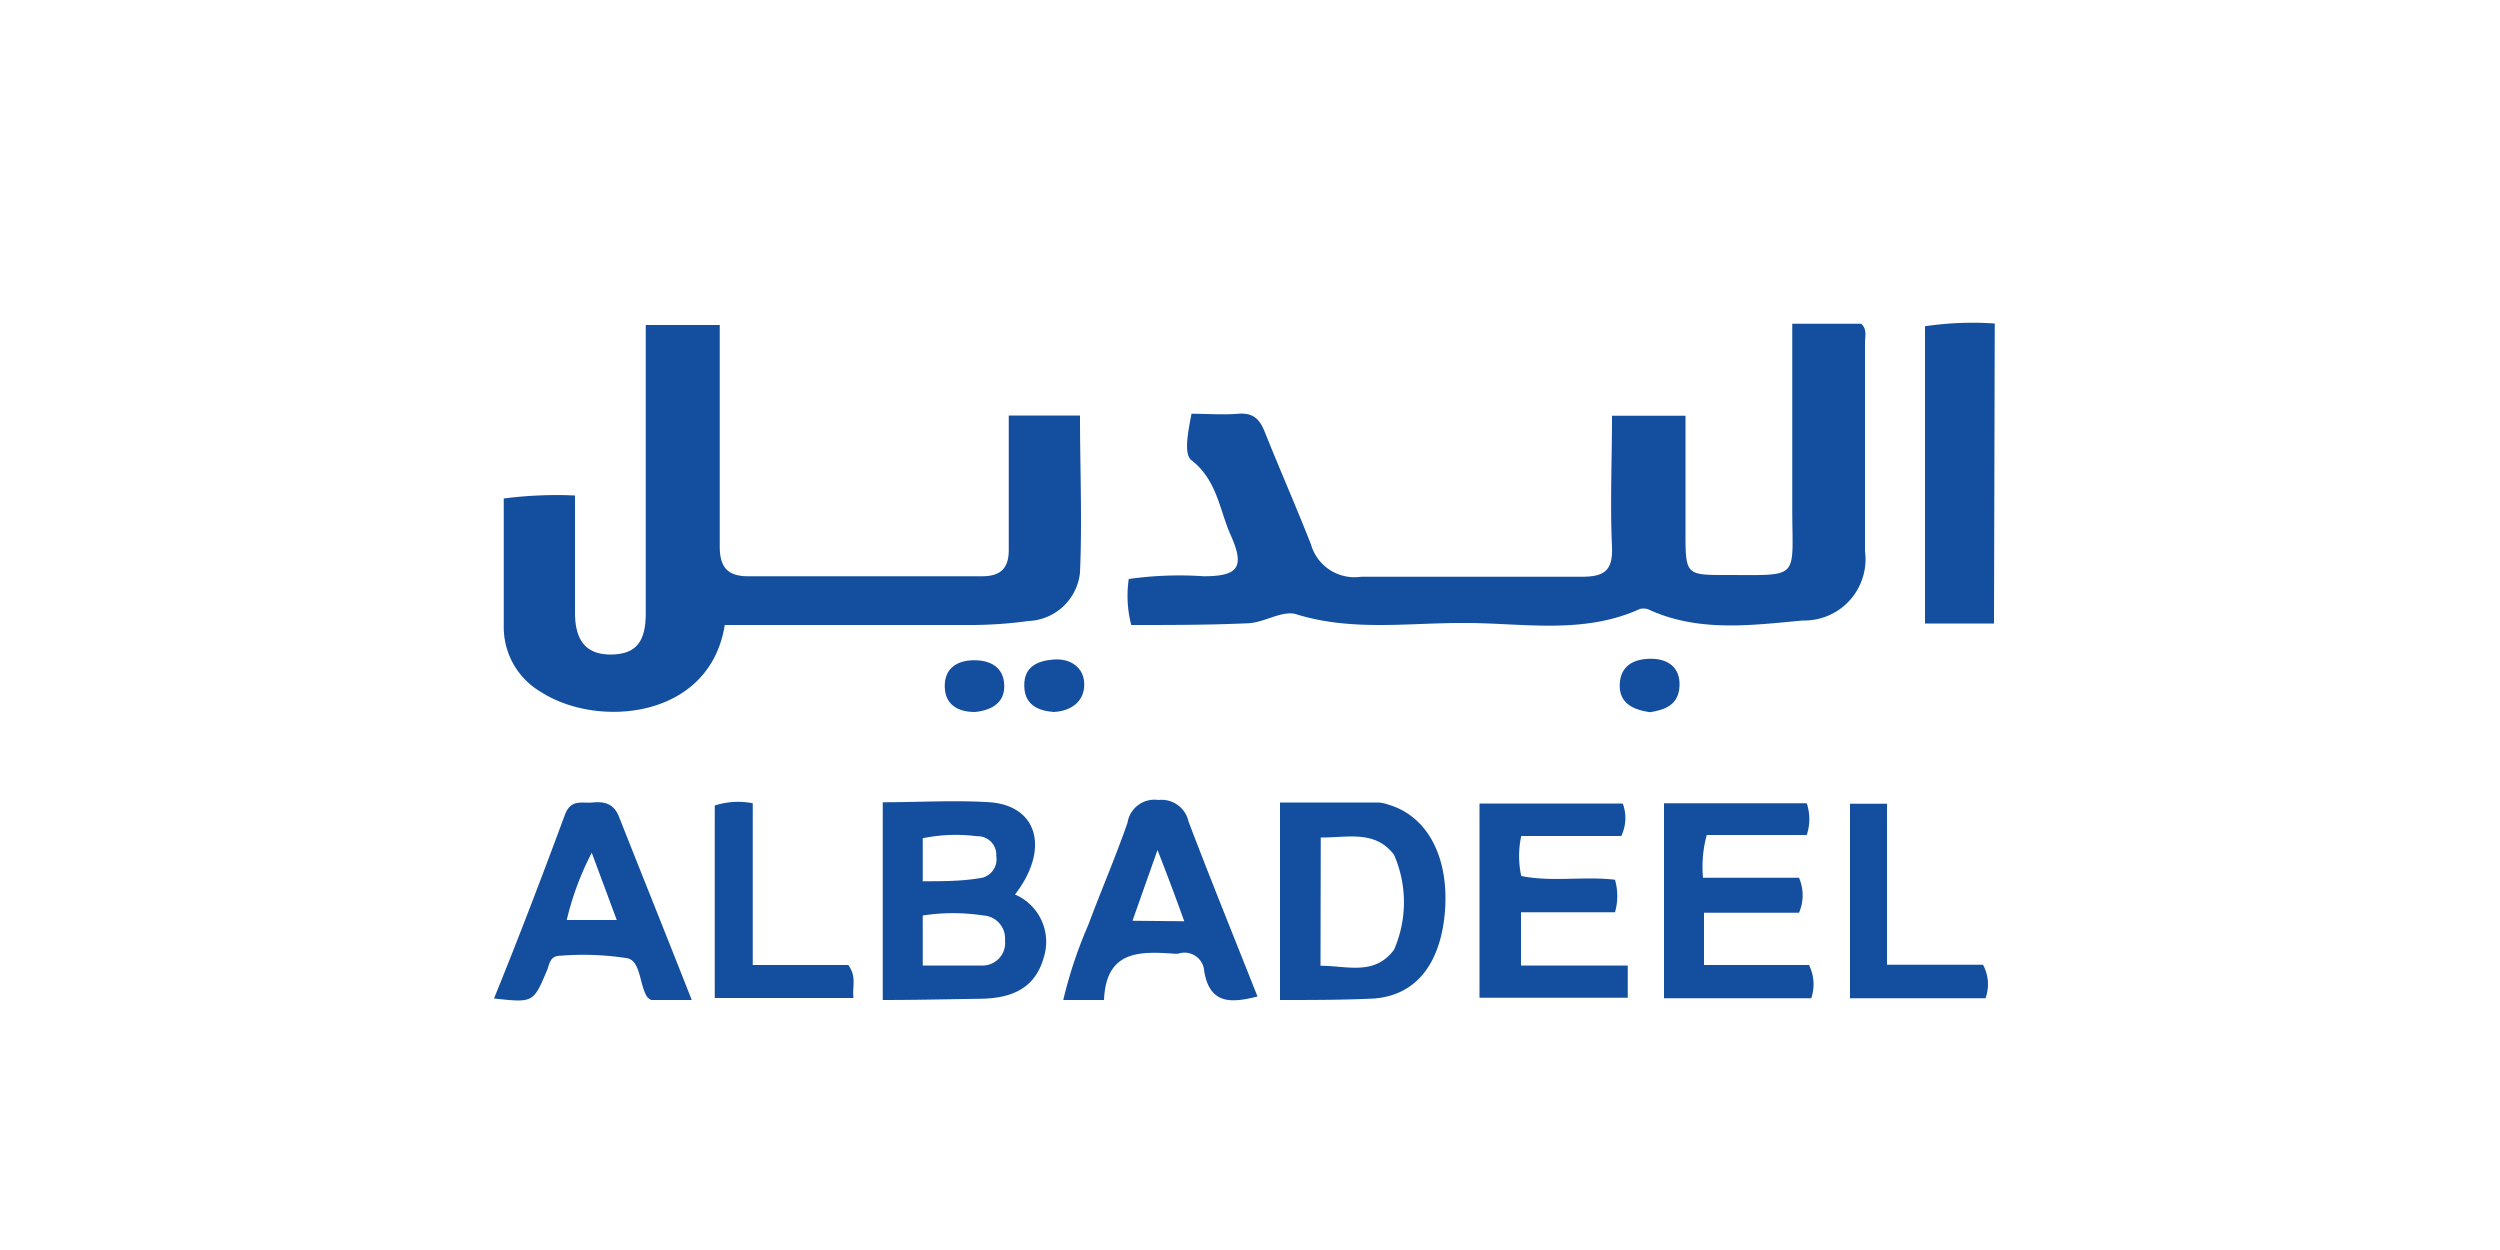
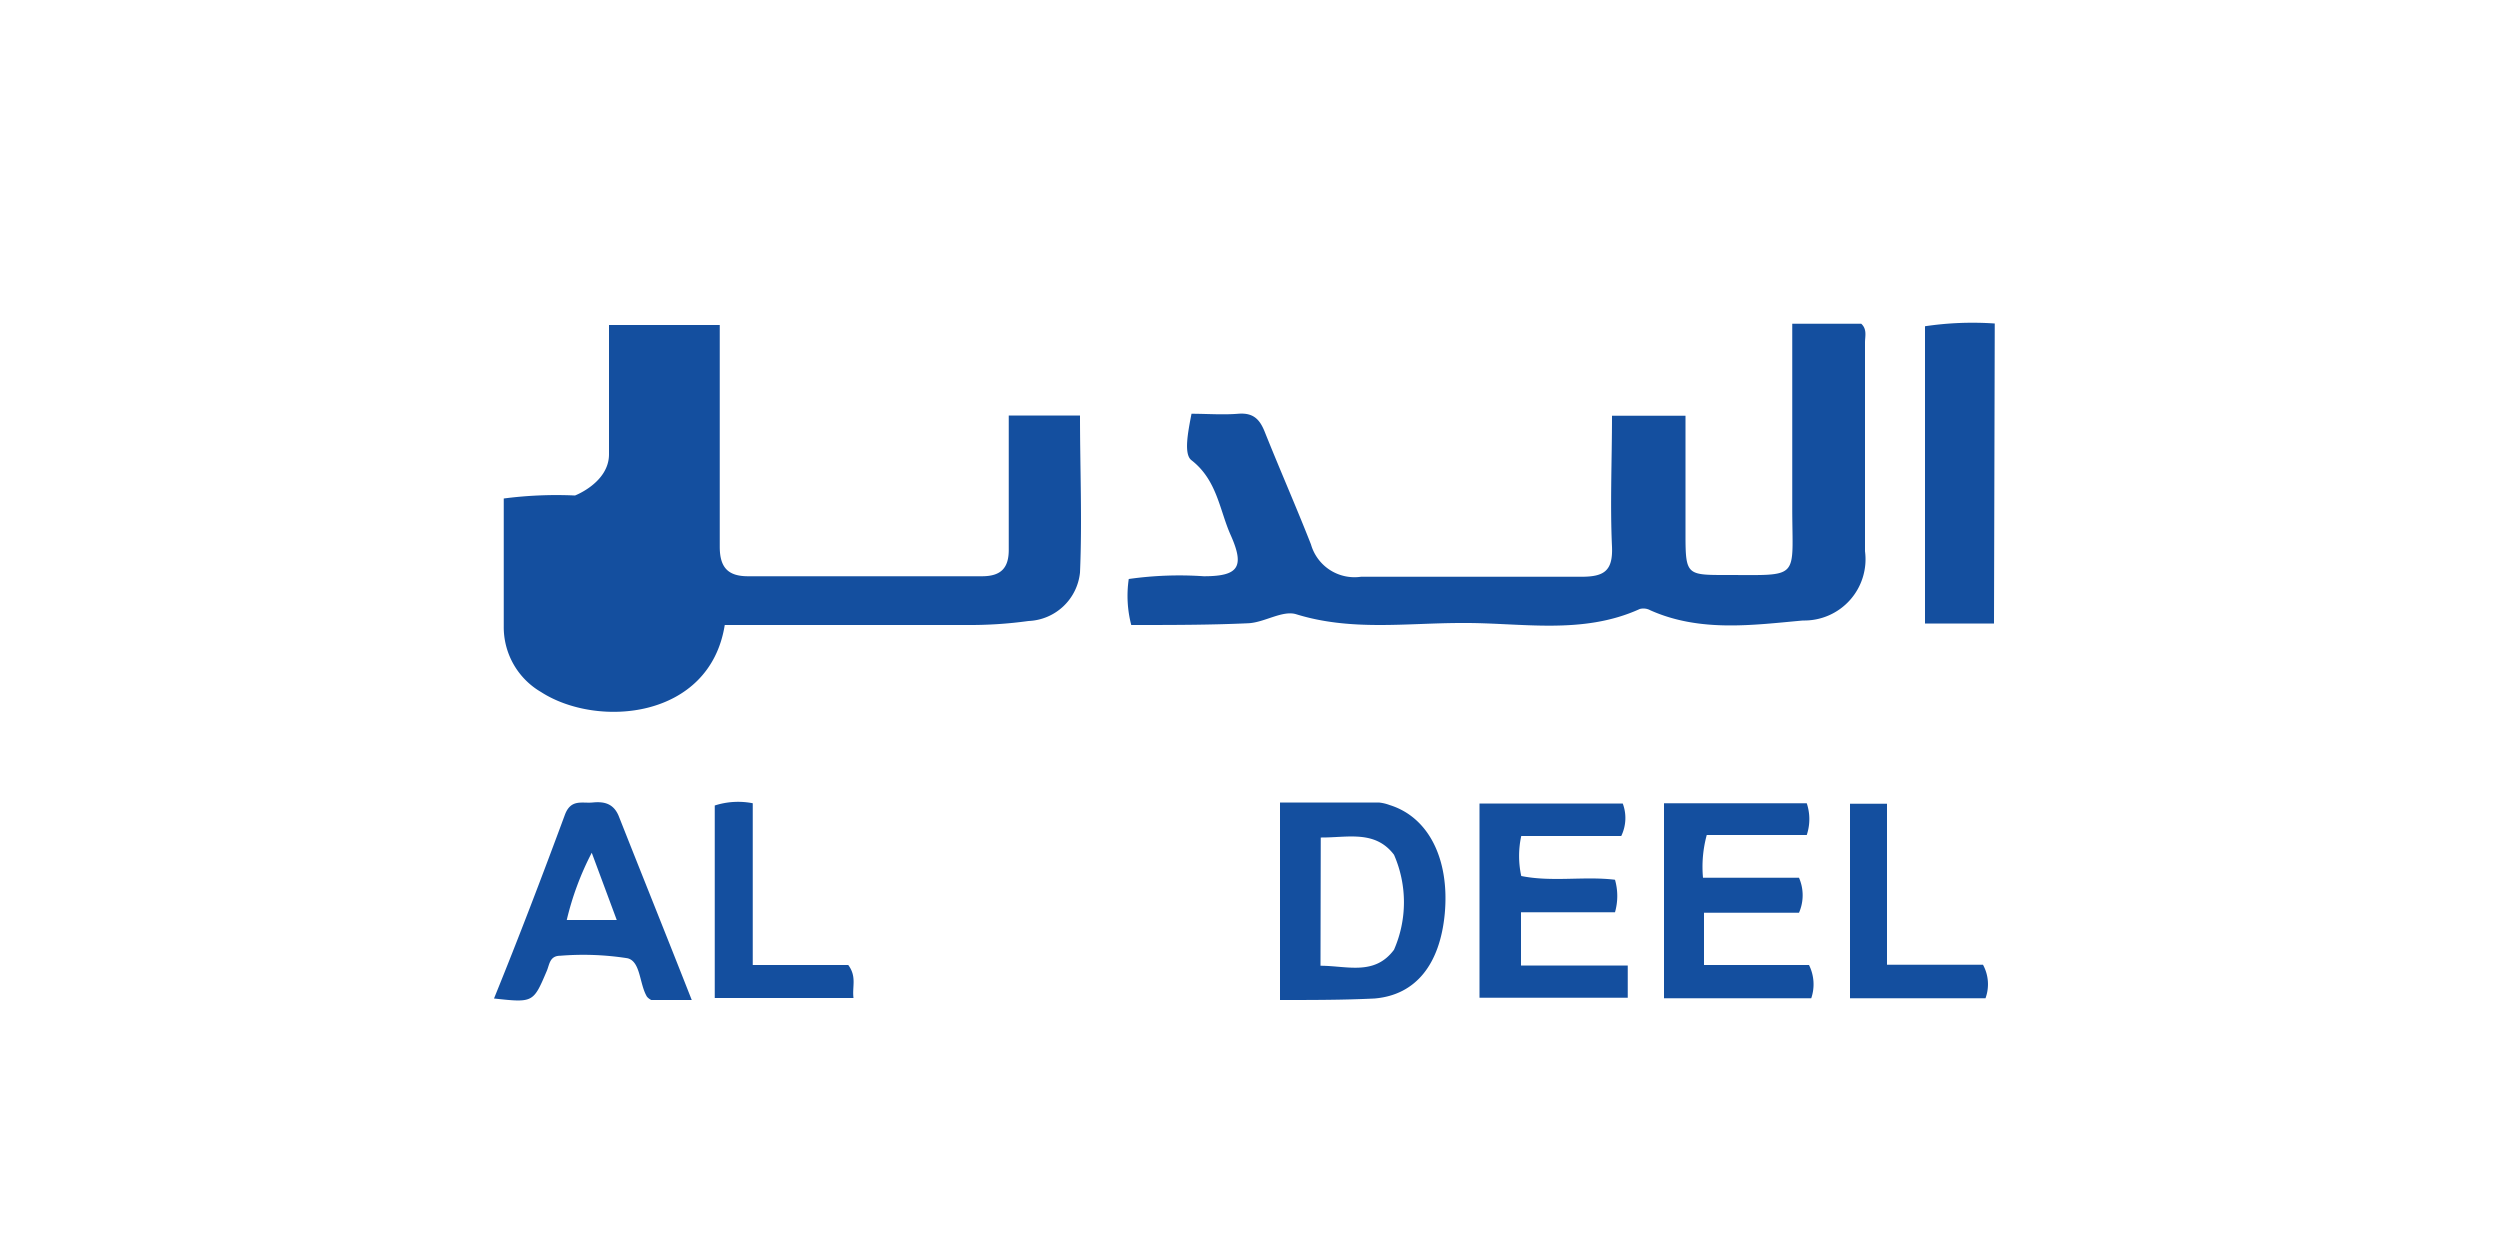
<svg xmlns="http://www.w3.org/2000/svg" id="Layer_1" data-name="Layer 1" viewBox="0 0 100 50">
  <defs>
    <style>.cls-1{fill:#144f9f;}</style>
  </defs>
  <path class="cls-1" d="M45.25,25a4.63,4.63,0,0,1-.1-1.84,14.38,14.38,0,0,1,3-.11c1.38,0,1.65-.36,1.08-1.64-.45-1-.54-2.2-1.57-3-.32-.24-.14-1.13,0-1.86.62,0,1.25.05,1.87,0s.87.24,1.07.75c.6,1.5,1.26,3,1.84,4.48a1.81,1.81,0,0,0,2,1.29c2.94,0,5.87,0,8.81,0,.9,0,1.27-.22,1.23-1.2-.08-1.72,0-3.45,0-5.24h2.94c0,1.57,0,3.17,0,4.77S67.48,23,69.05,23c3,0,2.64.21,2.64-2.68,0-2.44,0-4.87,0-7.37h2.76c.24.22.15.5.15.75,0,2.78,0,5.57,0,8.35a2.45,2.45,0,0,1-2.48,2.77c-2,.18-4.12.48-6.11-.41a.57.57,0,0,0-.42-.05c-2.31,1.05-4.75.54-7.13.56-2.2,0-4.42.33-6.61-.35-.55-.17-1.27.33-1.92.36C48.4,25,46.86,25,45.25,25Z" />
-   <path class="cls-1" d="M25.86,13h2.93v1.77c0,2.37,0,4.74,0,7.1,0,.83.33,1.18,1.13,1.18h9.36c.76,0,1.08-.33,1.07-1.09,0-1.76,0-3.52,0-5.34h2.85c0,2.11.09,4.2,0,6.28a2.16,2.16,0,0,1-2.06,1.94,17,17,0,0,1-2.47.16c-3.23,0-6.46,0-9.68,0-.6,3.77-5.09,4.14-7.35,2.68a3,3,0,0,1-1.49-2.62c0-1.69,0-3.38,0-5.12A16.24,16.24,0,0,1,23,19.82c0,1.63,0,3.16,0,4.69,0,1.16.49,1.69,1.47,1.67s1.36-.52,1.36-1.65V13Z" />
-   <path class="cls-1" d="M35.31,40V32.09c1.46,0,2.88-.09,4.29,0,1.92.15,2.39,1.89,1,3.69a2.06,2.06,0,0,1,1.15,2.52c-.31,1.1-1.1,1.63-2.51,1.65S36.66,40,35.31,40Zm1.6-1.38c.87,0,1.65,0,2.42,0a.9.9,0,0,0,.87-1,.92.92,0,0,0-.86-1,7.93,7.93,0,0,0-2.43,0Zm0-3.37c.79,0,1.53,0,2.26-.12a.76.76,0,0,0,.68-.89.74.74,0,0,0-.77-.79,6.56,6.56,0,0,0-2.17.08Z" />
+   <path class="cls-1" d="M25.86,13h2.93v1.77c0,2.37,0,4.74,0,7.1,0,.83.33,1.18,1.13,1.18h9.36c.76,0,1.08-.33,1.07-1.09,0-1.76,0-3.52,0-5.34h2.85c0,2.11.09,4.2,0,6.28a2.16,2.16,0,0,1-2.06,1.94,17,17,0,0,1-2.47.16c-3.23,0-6.46,0-9.68,0-.6,3.77-5.09,4.14-7.35,2.68a3,3,0,0,1-1.49-2.62c0-1.69,0-3.38,0-5.12A16.24,16.24,0,0,1,23,19.82s1.36-.52,1.36-1.65V13Z" />
  <path class="cls-1" d="M79.76,24.94H77V13.05a12.91,12.91,0,0,1,2.79-.11Z" />
  <path class="cls-1" d="M51.2,40V32.1h3.95a1.67,1.67,0,0,1,.43.1c1.56.48,2.41,2.16,2.21,4.35-.19,2-1.14,3.25-2.81,3.39C53.75,40,52.51,40,51.2,40Zm1.62-1.37c1.06,0,2.16.41,2.94-.64a4.74,4.74,0,0,0,0-3.8c-.76-1-1.86-.68-2.93-.69Z" />
  <path class="cls-1" d="M59.18,39.91V32.14h5.73a1.65,1.65,0,0,1-.06,1.3h-4a3.76,3.76,0,0,0,0,1.6c1.24.25,2.52,0,3.75.15a2.37,2.37,0,0,1,0,1.3H60.84v2.13h4.27v1.29Z" />
  <path class="cls-1" d="M68.16,36.51V38.6h4.2a1.73,1.73,0,0,1,.09,1.33H66.56v-7.8h5.71a2,2,0,0,1,0,1.27h-4a4.84,4.84,0,0,0-.15,1.71h3.84a1.75,1.75,0,0,1,0,1.4Z" />
  <path class="cls-1" d="M27.67,40H26.05a.55.55,0,0,1-.17-.13c-.31-.51-.25-1.41-.78-1.54a11.43,11.43,0,0,0-2.69-.1c-.43,0-.43.36-.54.61-.54,1.27-.54,1.27-2.11,1.1,1-2.46,1.93-4.9,2.84-7.36.24-.63.69-.44,1.1-.48s.84,0,1.06.57C25.68,35,26.66,37.43,27.67,40Zm-4-5.89a11.59,11.59,0,0,0-1,2.69h2Z" />
-   <path class="cls-1" d="M44.16,40H42.53a17.83,17.83,0,0,1,1-3c.51-1.37,1.09-2.71,1.57-4.09A1.09,1.09,0,0,1,46.34,32a1.1,1.1,0,0,1,1.2.86c.88,2.31,1.81,4.6,2.76,7-1,.25-1.9.35-2.13-1a.79.79,0,0,0-1.05-.71H47C45.6,38.05,44.24,38,44.16,40Zm3.21-3.15C47,35.82,46.69,35,46.3,34l-1,2.83Z" />
  <path class="cls-1" d="M74,39.93V32.15h1.48v6.44h3.84a1.63,1.63,0,0,1,.1,1.34Z" />
  <path class="cls-1" d="M28.59,39.92v-7.7a3.05,3.05,0,0,1,1.52-.09V38.6h3.82c.35.47.15.87.21,1.32Z" />
-   <path class="cls-1" d="M66,28.49c-.74-.11-1.25-.4-1.21-1.14s.58-1,1.25-1,1.18.34,1.14,1.1S66.59,28.39,66,28.49Z" />
-   <path class="cls-1" d="M42.15,28.48c-.65-.05-1.17-.3-1.18-1.05s.51-1,1.18-1.05,1.22.32,1.22,1S42.85,28.44,42.15,28.48Z" />
-   <path class="cls-1" d="M39,28.48c-.67,0-1.19-.28-1.21-1s.46-1.06,1.15-1.07,1.21.29,1.23,1S39.66,28.41,39,28.48Z" />
</svg>